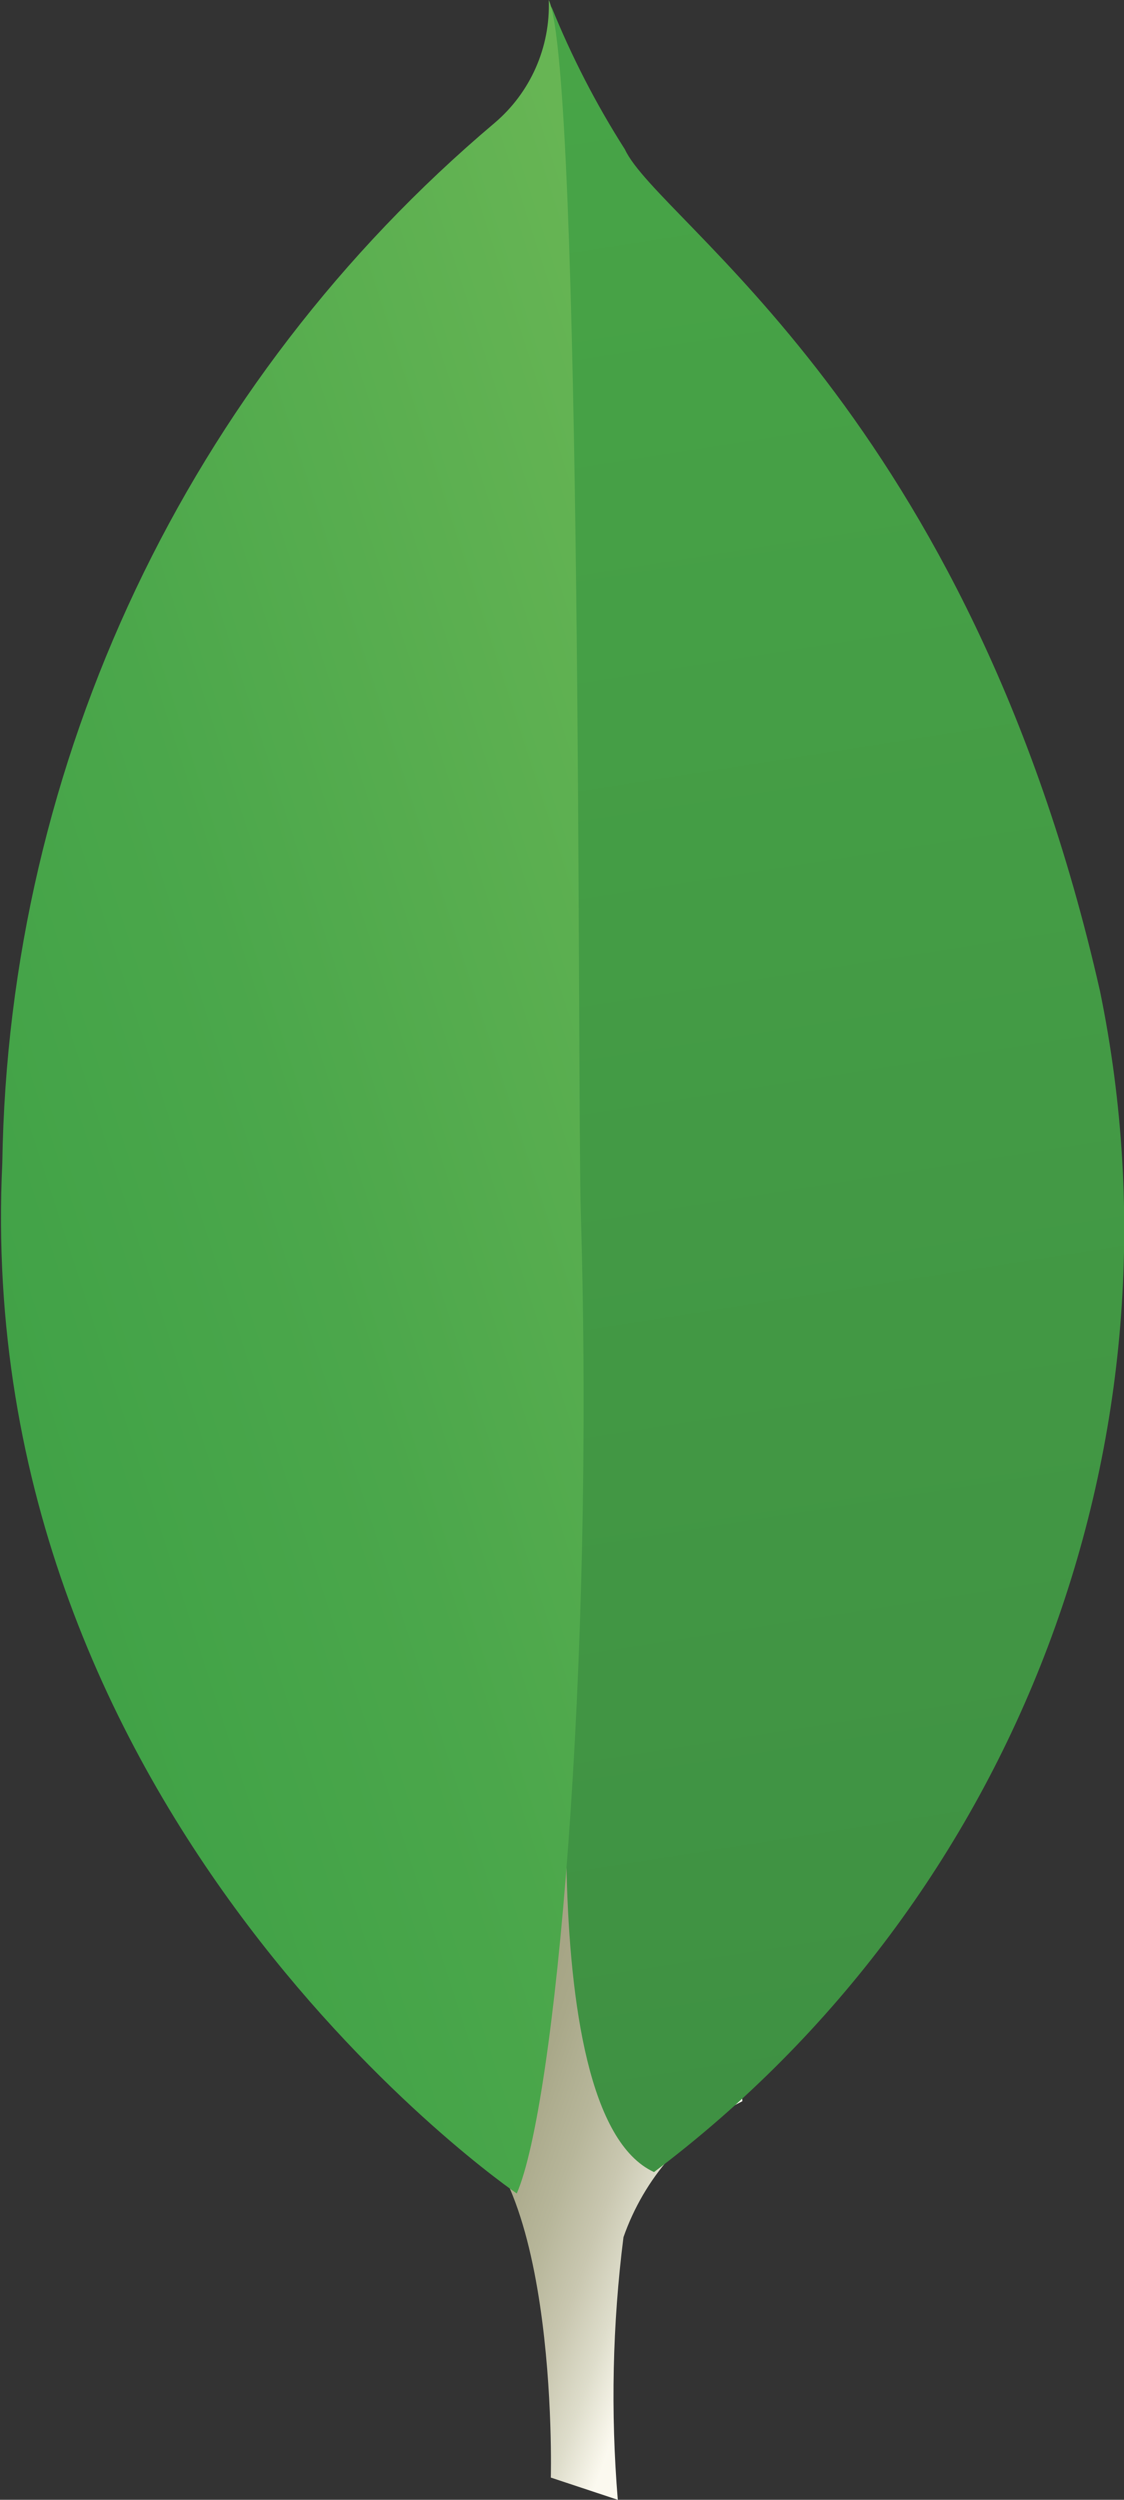
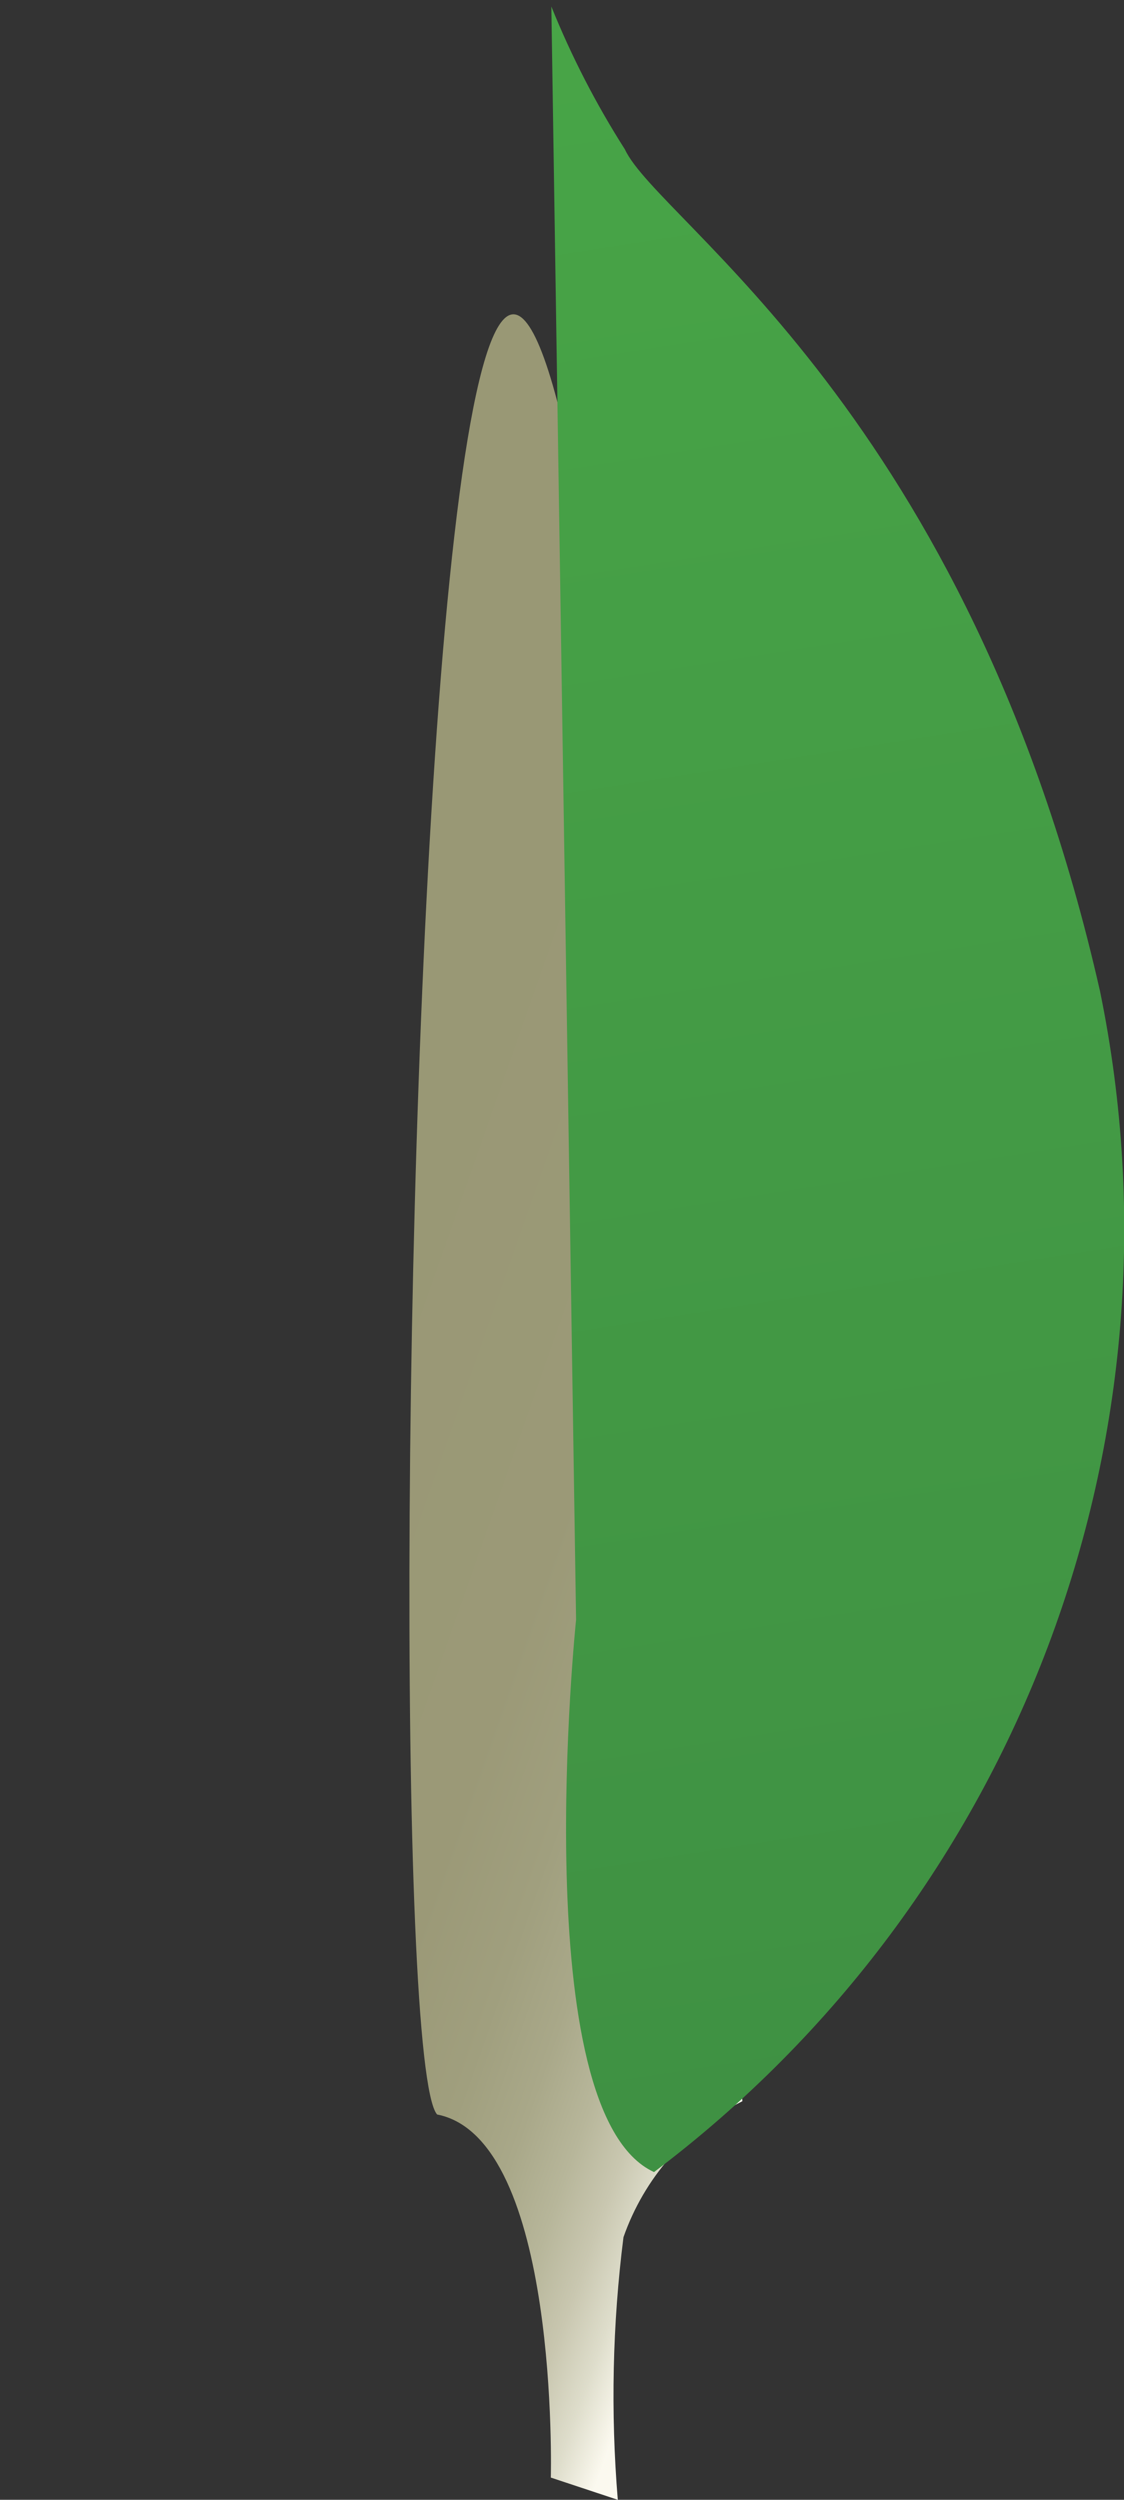
<svg xmlns="http://www.w3.org/2000/svg" version="1.1" id="Layer_1" x="0px" y="0px" width="36px" height="80px" viewBox="0 0 36 80" xml:space="preserve">
  <rect x="0" y="0" width="36" height="80" fill="#333333" stroke="none" />
  <g>
    <title>file_type_mongo</title>
    <linearGradient id="SVGID_1_" gradientUnits="userSpaceOnUse" x1="-721.957" y1="-752.78" x2="-722.969" y2="-752.787" gradientTransform="matrix(-24.425 -8.075 7.25 -21.925 -12170.797 -22293.797)">
      <stop offset="0.231" style="stop-color:#999875" />
      <stop offset="0.563" style="stop-color:#9B9977" />
      <stop offset="0.683" style="stop-color:#A09F7E" />
      <stop offset="0.768" style="stop-color:#A9A889" />
      <stop offset="0.837" style="stop-color:#B7B69A" />
      <stop offset="0.896" style="stop-color:#C9C7B0" />
      <stop offset="0.948" style="stop-color:#DEDDCB" />
      <stop offset="0.994" style="stop-color:#F8F6EB" />
      <stop offset="1" style="stop-color:#FBF9EF" />
    </linearGradient>
    <path fill="url(#SVGID_1_)" d="M19.787,80l-2.145-0.711c0,0,0.286-10.857-3.643-11.62c-2.571-2.995,0.38-127.832,9.779-0.426 c-1.783,0.904-3.147,2.464-3.809,4.352C19.616,74.382,19.555,77.199,19.787,80z" />
    <linearGradient id="SVGID_2_" gradientUnits="userSpaceOnUse" x1="-721.793" y1="-750.977" x2="-723.249" y2="-753.499" gradientTransform="matrix(-24.425 -8.075 7.25 -21.925 -12170.797 -22293.797)">
      <stop offset="0" style="stop-color:#48A547" />
      <stop offset="1" style="stop-color:#3F9143" />
    </linearGradient>
    <path fill="url(#SVGID_2_)" d="M20.947,69.512c11.661-8.778,17.223-23.488,14.286-37.786c-4.2-18.528-14.146-24.62-15.218-26.945 c-0.924-1.448-1.713-2.979-2.356-4.572l0.792,51.625C18.451,51.834,16.811,67.611,20.947,69.512z" />
    <linearGradient id="SVGID_3_" gradientUnits="userSpaceOnUse" x1="-721.69" y1="-752.814" x2="-722.722" y2="-752.12" gradientTransform="matrix(-24.425 -8.075 7.25 -21.925 -12170.797 -22293.797)">
      <stop offset="0" style="stop-color:#41A247" />
      <stop offset="0.352" style="stop-color:#4BA74B" />
      <stop offset="0.956" style="stop-color:#67B554" />
      <stop offset="1" style="stop-color:#69B655" />
    </linearGradient>
-     <path fill="url(#SVGID_3_)" d="M16.551,70.197c0,0-17.489-11.911-16.477-32.982C0.265,24.361,6.016,12.223,15.842,3.934 C16.992,2.958,17.631,1.508,17.576,0c1.088,2.343,0.912,34.98,1.026,38.797C19.045,53.646,17.776,67.395,16.551,70.197z" />
  </g>
</svg>